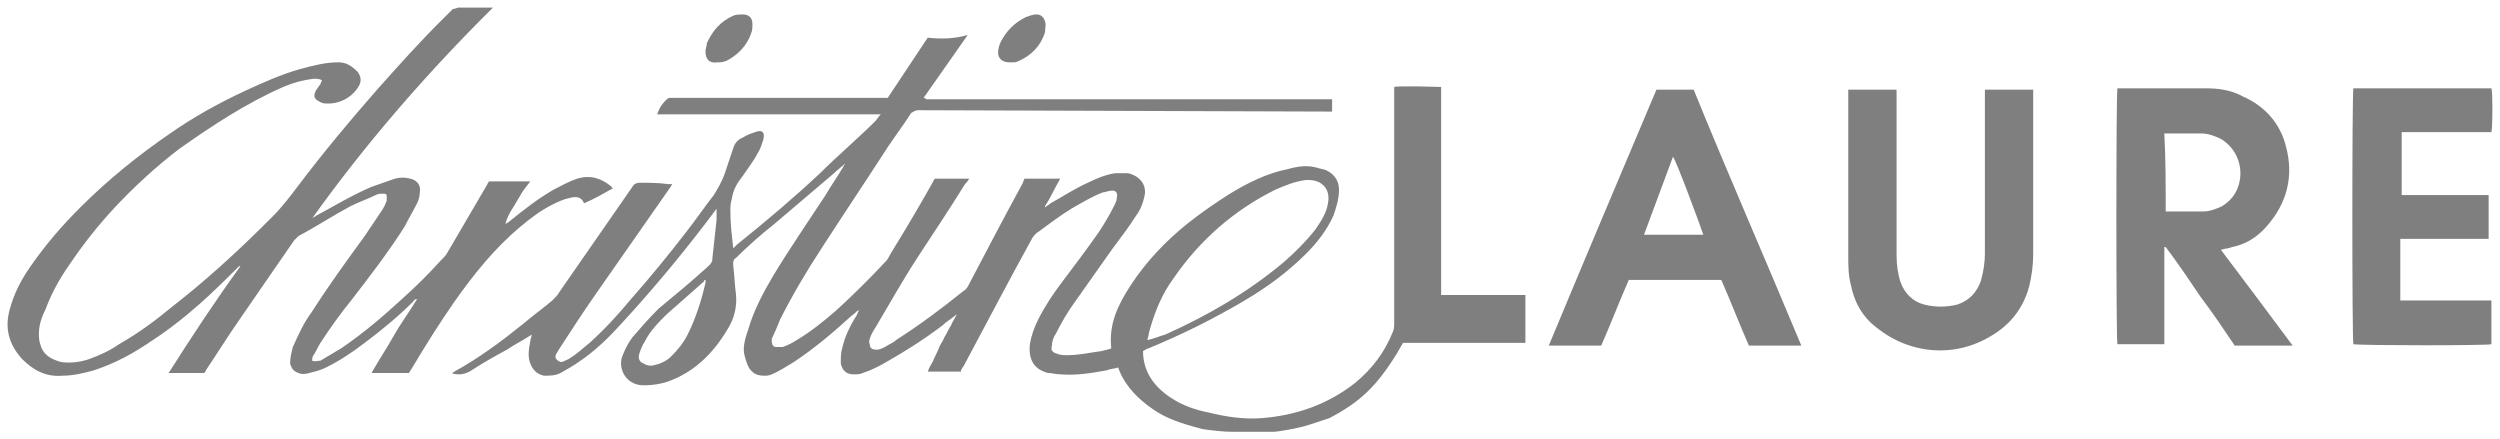
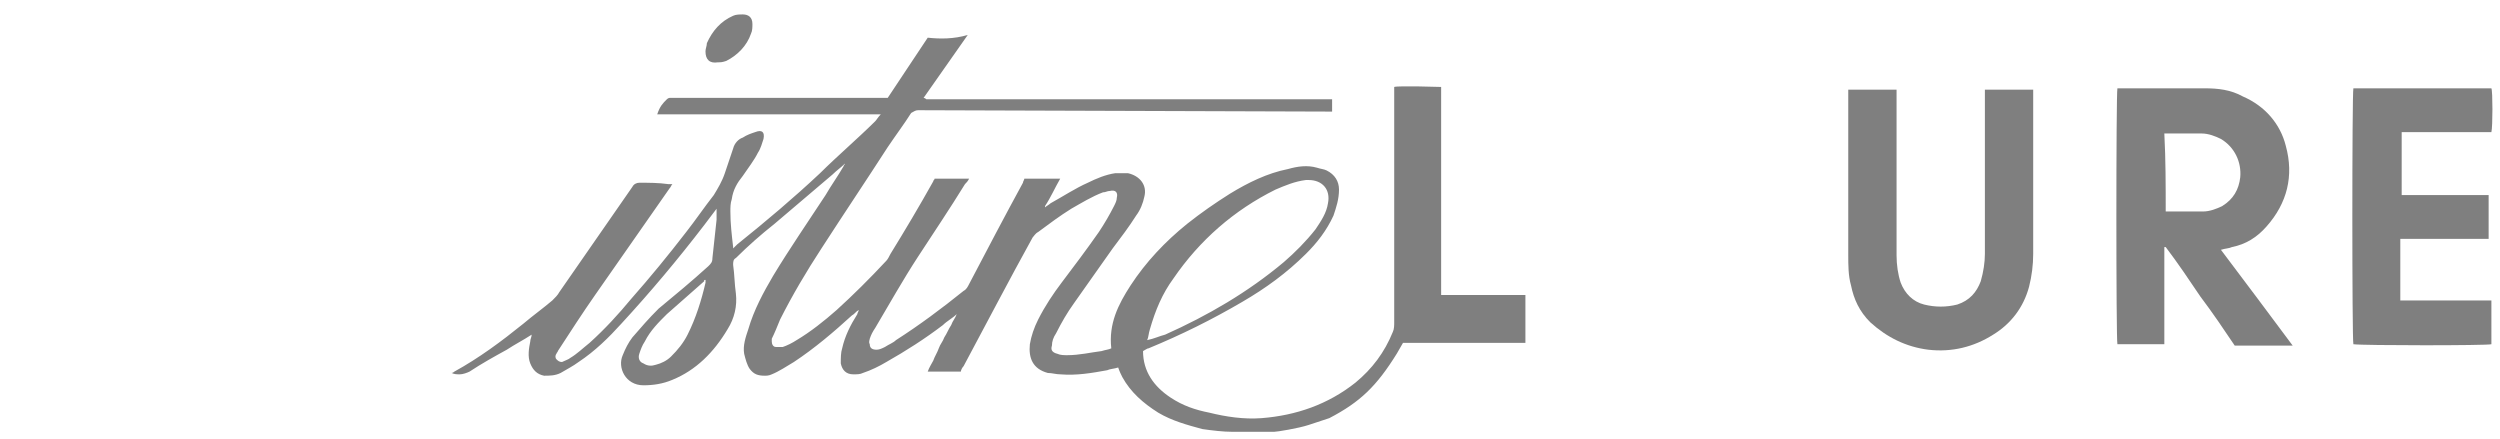
<svg xmlns="http://www.w3.org/2000/svg" width="165" height="29" viewBox="0 0 165 29" fill="none">
  <g style="mix-blend-mode:darken" opacity="0.5">
    <path d="M60.592 7.274C60.41 7.274 60.319 7.365 60.137 7.455C59.682 8.177 59.135 8.9 58.589 9.713C57.131 11.971 55.674 14.139 54.216 16.397C53.214 17.932 52.303 19.468 51.484 21.093C51.301 21.545 51.119 21.997 50.937 22.358C50.937 22.448 50.937 22.448 50.937 22.539C50.937 22.719 51.028 22.9 51.21 22.9C51.392 22.9 51.575 22.9 51.666 22.9C51.939 22.81 52.303 22.629 52.577 22.448C53.488 21.907 54.398 21.184 55.218 20.461C56.311 19.468 57.404 18.384 58.497 17.21C58.589 17.119 58.68 16.939 58.771 16.758C59.773 15.132 60.684 13.597 61.594 11.971C61.594 11.881 61.685 11.881 61.685 11.79C62.414 11.79 63.234 11.79 63.963 11.79C63.872 11.971 63.781 12.061 63.689 12.152C62.688 13.777 61.594 15.403 60.592 16.939C59.59 18.474 58.68 20.1 57.769 21.636C57.587 21.907 57.495 22.087 57.404 22.358C57.404 22.448 57.313 22.539 57.404 22.719C57.404 22.99 57.587 23.081 57.86 23.081C58.042 23.081 58.224 22.99 58.406 22.9C58.68 22.719 58.953 22.629 59.135 22.448C60.684 21.455 62.141 20.371 63.598 19.197C63.781 19.107 63.872 18.926 63.963 18.745C65.147 16.487 66.331 14.229 67.515 12.061C67.515 11.971 67.606 11.881 67.606 11.79C68.335 11.79 69.155 11.79 69.975 11.79C69.61 12.423 69.337 13.055 68.973 13.597C68.973 13.597 68.973 13.597 68.973 13.687C69.064 13.597 69.246 13.507 69.337 13.416C70.157 12.964 70.977 12.423 71.796 12.061C72.343 11.79 72.98 11.519 73.618 11.429C73.891 11.429 74.165 11.429 74.438 11.429C75.258 11.61 75.713 12.242 75.531 12.964C75.44 13.416 75.258 13.868 74.984 14.229C74.529 14.952 73.982 15.674 73.436 16.397C72.616 17.571 71.705 18.835 70.885 20.01C70.43 20.642 70.066 21.274 69.701 21.997C69.519 22.268 69.428 22.539 69.428 22.81C69.337 23.081 69.428 23.261 69.792 23.352C69.975 23.442 70.248 23.442 70.43 23.442C71.25 23.442 71.978 23.261 72.707 23.171C72.98 23.081 73.163 23.081 73.345 22.99C73.163 21.364 73.8 20.1 74.62 18.835C75.622 17.3 76.897 15.945 78.355 14.771C79.266 14.048 80.176 13.416 81.178 12.784C82.362 12.061 83.638 11.429 85.004 11.158C85.642 10.977 86.279 10.887 86.917 11.068C87.19 11.158 87.372 11.158 87.555 11.248C88.101 11.519 88.374 11.971 88.374 12.513C88.374 13.145 88.192 13.687 88.01 14.229C87.555 15.223 86.917 16.035 86.188 16.758C84.913 18.023 83.547 19.016 81.998 19.919C79.994 21.093 77.99 22.087 75.804 22.99C75.713 22.99 75.622 23.081 75.44 23.171C75.44 24.526 76.168 25.519 77.262 26.242C78.081 26.784 78.901 27.055 79.812 27.235C80.905 27.506 82.089 27.687 83.273 27.597C85.551 27.416 87.646 26.694 89.467 25.248C90.56 24.345 91.38 23.261 91.927 21.907C92.018 21.726 92.018 21.455 92.018 21.274C92.018 16.216 92.018 11.158 92.018 6.1C92.018 6.01 92.018 5.829 92.018 5.739C92.291 5.648 95.115 5.739 95.115 5.739C95.115 5.739 95.115 5.739 95.115 5.829C95.115 5.829 95.115 5.829 95.115 5.919C95.115 10.435 95.115 14.952 95.115 19.377C95.115 19.377 95.115 19.377 95.115 19.468C95.479 19.468 95.935 19.468 96.39 19.468C96.846 19.468 97.21 19.468 97.665 19.468C98.121 19.468 98.485 19.468 98.941 19.468C99.396 19.468 100.222 19.468 100.677 19.468V22.629C100.677 22.629 99.578 22.629 99.305 22.629C98.941 22.629 98.667 22.629 98.303 22.629C98.03 22.629 97.665 22.629 97.392 22.629C97.119 22.629 96.754 22.629 96.481 22.629C96.208 22.629 95.844 22.629 95.57 22.629C95.206 22.629 94.933 22.629 94.568 22.629C94.295 22.629 93.931 22.629 93.657 22.629C93.384 22.629 92.871 22.629 92.598 22.629C92.507 22.81 92.285 23.15 92.194 23.331C90.852 25.494 89.771 26.535 87.735 27.597C87.188 27.777 86.915 27.868 86.368 28.048C85.694 28.271 84.273 28.5 84.091 28.5C83.18 28.5 82.454 28.5 81.361 28.5C80.723 28.5 79.994 28.41 79.357 28.319C78.355 28.048 77.353 27.777 76.442 27.235C75.44 26.603 74.62 25.881 74.073 24.887C73.982 24.706 73.891 24.526 73.8 24.255C73.527 24.345 73.254 24.345 73.072 24.436C72.07 24.616 71.068 24.797 69.975 24.706C69.701 24.706 69.428 24.616 69.155 24.616C68.153 24.345 67.879 23.623 67.971 22.719C68.062 22.177 68.244 21.636 68.517 21.093C68.973 20.19 69.519 19.377 70.066 18.655C70.885 17.571 71.705 16.487 72.525 15.313C72.889 14.771 73.254 14.139 73.527 13.597C73.618 13.416 73.709 13.236 73.709 13.055C73.8 12.694 73.618 12.513 73.254 12.603C73.072 12.603 72.98 12.694 72.798 12.694C72.07 12.964 71.341 13.416 70.703 13.777C69.975 14.229 69.246 14.771 68.517 15.313C68.335 15.403 68.244 15.584 68.153 15.674C66.604 18.474 65.147 21.274 63.598 24.165C63.507 24.255 63.416 24.436 63.416 24.526C62.688 24.526 61.959 24.526 61.23 24.526C61.321 24.255 61.503 23.984 61.594 23.803C61.685 23.532 61.868 23.261 61.959 22.99C62.05 22.719 62.232 22.539 62.323 22.268C62.505 21.997 62.596 21.726 62.779 21.455C62.87 21.184 63.052 21.003 63.143 20.732C62.87 21.003 62.505 21.184 62.232 21.455C61.048 22.358 59.773 23.171 58.497 23.893C58.042 24.165 57.495 24.436 56.949 24.616C56.767 24.706 56.585 24.706 56.311 24.706C55.856 24.706 55.583 24.436 55.492 23.984C55.492 23.623 55.492 23.261 55.583 22.99C55.765 22.177 56.129 21.455 56.585 20.732C56.585 20.642 56.676 20.552 56.676 20.461C56.493 20.552 56.402 20.732 56.22 20.823C55.036 21.907 53.761 22.99 52.395 23.893C51.939 24.165 51.392 24.526 50.937 24.706C50.755 24.797 50.573 24.797 50.482 24.797C50.026 24.797 49.753 24.706 49.48 24.345C49.297 24.074 49.206 23.713 49.115 23.352C49.024 22.81 49.206 22.268 49.389 21.726C49.753 20.461 50.391 19.287 51.028 18.203C52.121 16.397 53.305 14.681 54.489 12.874C54.854 12.242 55.309 11.61 55.674 10.977C55.674 10.887 55.765 10.887 55.765 10.797C55.492 11.068 55.218 11.248 54.945 11.519C53.67 12.603 52.395 13.687 51.119 14.771C50.208 15.494 49.389 16.216 48.569 17.029C48.387 17.119 48.387 17.3 48.387 17.481C48.478 18.113 48.478 18.745 48.569 19.377C48.66 20.19 48.478 21.003 48.022 21.726C47.111 23.261 45.927 24.436 44.379 25.068C43.741 25.339 43.103 25.429 42.466 25.429C41.282 25.429 40.735 24.255 41.1 23.442C41.282 22.99 41.464 22.629 41.737 22.268C42.284 21.636 42.83 21.003 43.468 20.371C44.561 19.468 45.654 18.564 46.747 17.571C46.929 17.39 47.02 17.3 47.02 17.029C47.111 16.216 47.203 15.313 47.294 14.5C47.294 14.41 47.294 14.229 47.294 14.139C47.294 14.048 47.294 13.868 47.294 13.777C47.02 14.139 46.747 14.5 46.474 14.861C44.743 17.119 42.921 19.287 41.008 21.364C40.189 22.268 39.278 23.171 38.185 23.893C37.82 24.165 37.456 24.345 37.001 24.616C36.636 24.797 36.272 24.797 35.908 24.797C35.452 24.706 35.179 24.436 34.997 23.984C34.815 23.532 34.906 22.99 34.997 22.539C34.997 22.358 35.088 22.268 35.088 22.087C34.541 22.448 33.995 22.719 33.448 23.081C32.628 23.532 31.809 23.984 30.989 24.526C30.807 24.616 30.533 24.706 30.351 24.706C30.169 24.706 29.987 24.706 29.805 24.616C29.896 24.616 29.987 24.526 29.987 24.526C31.626 23.623 33.084 22.539 34.541 21.364C35.179 20.823 35.816 20.371 36.454 19.829C36.636 19.648 36.818 19.468 36.91 19.287C38.549 16.939 40.098 14.681 41.737 12.332C41.828 12.152 42.011 12.061 42.193 12.061C42.83 12.061 43.468 12.061 44.105 12.152C44.197 12.152 44.288 12.152 44.379 12.152C44.288 12.242 44.288 12.332 44.197 12.423C42.557 14.771 40.917 17.119 39.278 19.468C38.458 20.642 37.638 21.907 36.818 23.171C36.818 23.261 36.727 23.261 36.727 23.352C36.636 23.442 36.636 23.623 36.727 23.713C36.818 23.803 36.91 23.893 37.092 23.893C37.274 23.803 37.547 23.713 37.638 23.623C38.094 23.352 38.458 22.99 38.913 22.629C39.915 21.726 40.826 20.732 41.646 19.739C42.921 18.294 44.105 16.848 45.29 15.313C45.927 14.5 46.474 13.687 47.111 12.874C47.385 12.423 47.658 11.971 47.84 11.429C48.022 10.887 48.205 10.345 48.387 9.803C48.478 9.442 48.751 9.171 49.024 9.081C49.297 8.9 49.571 8.81 49.844 8.719C50.3 8.539 50.482 8.719 50.391 9.171C50.3 9.442 50.208 9.803 50.026 10.074C49.753 10.616 49.389 11.068 49.024 11.61C48.66 12.061 48.387 12.513 48.296 13.145C48.205 13.416 48.205 13.687 48.205 13.958C48.205 14.771 48.295 15.494 48.387 16.306V16.397C48.478 16.306 48.569 16.216 48.66 16.126C50.573 14.59 52.395 13.055 54.125 11.429C55.309 10.255 56.585 9.171 57.769 7.997C57.86 7.906 57.951 7.726 58.133 7.545C53.214 7.545 48.295 7.545 43.377 7.545C43.559 7.003 43.741 6.823 44.014 6.552C44.105 6.461 44.197 6.461 44.197 6.461C44.288 6.461 44.379 6.461 44.47 6.461C49.024 6.461 53.579 6.461 58.133 6.461C58.224 6.461 58.406 6.461 58.589 6.461C59.499 5.106 60.319 3.842 61.23 2.487C62.05 2.577 62.961 2.577 63.872 2.306C62.87 3.752 61.959 5.016 60.957 6.461C61.048 6.461 61.139 6.552 61.139 6.552C61.23 6.552 61.321 6.552 61.503 6.552C70.157 6.552 78.81 6.552 87.463 6.552C87.646 6.552 87.737 6.552 87.919 6.552C87.919 6.823 87.919 7.094 87.919 7.365L60.592 7.274ZM75.713 22.448C75.804 22.448 75.804 22.539 75.713 22.448C76.168 22.358 76.533 22.177 76.897 22.087C79.721 20.823 82.362 19.287 84.731 17.3C85.46 16.668 86.188 15.945 86.826 15.132C87.19 14.59 87.555 14.048 87.646 13.416C87.828 12.513 87.281 11.881 86.37 11.881C86.279 11.881 86.279 11.881 86.188 11.881C85.46 11.971 84.822 12.242 84.184 12.513C81.452 13.868 79.174 15.855 77.444 18.384C76.715 19.377 76.26 20.461 75.895 21.726C75.804 21.997 75.804 22.268 75.713 22.448ZM46.565 18.474C46.474 18.474 46.474 18.474 46.474 18.564C45.654 19.287 44.834 20.01 44.014 20.732C43.468 21.274 42.921 21.816 42.557 22.539C42.375 22.81 42.284 23.081 42.193 23.352C42.102 23.623 42.193 23.894 42.466 23.984C42.739 24.165 43.012 24.165 43.286 24.074C43.65 23.984 44.014 23.803 44.288 23.532C44.743 23.081 45.108 22.629 45.381 22.087C45.927 21.003 46.292 19.829 46.565 18.655C46.565 18.655 46.565 18.564 46.565 18.474Z" fill="black" />
-     <path d="M21.242 5.287C21.06 5.197 20.878 5.197 20.695 5.197C19.967 5.287 19.329 5.468 18.692 5.739C16.232 6.823 14.046 8.268 11.86 9.803C10.312 10.977 8.854 12.332 7.579 13.687C6.486 14.861 5.484 16.126 4.573 17.481C3.935 18.384 3.389 19.377 3.024 20.371C2.751 20.913 2.569 21.455 2.569 21.997C2.569 22.268 2.569 22.448 2.66 22.719C2.842 23.442 3.389 23.713 4.026 23.893C4.664 23.984 5.302 23.893 5.848 23.713C6.577 23.442 7.215 23.171 7.852 22.719C9.127 21.997 10.22 21.184 11.313 20.281C13.409 18.655 15.412 16.848 17.325 14.952C17.508 14.771 17.781 14.5 17.963 14.319C18.601 13.687 19.147 12.964 19.694 12.242C21.333 10.074 23.064 7.997 24.886 5.919C26.252 4.384 27.709 2.758 29.167 1.313C29.44 1.042 29.622 0.861 29.895 0.59C30.078 0.59 30.169 0.5 30.26 0.5C30.897 0.5 31.626 0.5 32.264 0.5C32.355 0.5 32.446 0.5 32.537 0.5C28.165 4.835 24.157 9.442 20.604 14.41C20.695 14.319 20.787 14.319 20.878 14.229C22.062 13.597 23.246 12.874 24.521 12.332C25.068 12.152 25.523 11.971 26.07 11.79C26.434 11.7 26.707 11.7 27.072 11.79C27.527 11.881 27.8 12.242 27.709 12.694C27.709 12.964 27.618 13.236 27.527 13.416C27.254 13.958 26.981 14.41 26.707 14.952C25.614 16.668 24.43 18.203 23.246 19.739C22.517 20.642 21.789 21.636 21.151 22.629C20.969 22.9 20.878 23.171 20.695 23.442C20.605 23.532 20.604 23.713 20.604 23.803C20.787 23.893 20.969 23.803 21.151 23.803C21.606 23.532 22.062 23.261 22.517 22.99C23.975 21.997 25.25 20.913 26.525 19.739C27.436 18.926 28.256 18.113 29.076 17.21C29.258 17.029 29.44 16.848 29.531 16.668C30.442 15.132 31.262 13.687 32.173 12.152C32.173 12.061 32.264 12.061 32.264 11.971C33.175 11.971 34.086 11.971 34.996 11.971C34.814 12.242 34.541 12.513 34.359 12.874C34.177 13.145 33.994 13.506 33.812 13.777C33.63 14.048 33.448 14.41 33.357 14.771C33.448 14.771 33.448 14.681 33.539 14.681C34.541 13.868 35.452 13.145 36.545 12.513C37.091 12.242 37.547 11.971 38.093 11.79C39.004 11.519 39.733 11.79 40.371 12.332C40.371 12.332 40.371 12.423 40.462 12.423C39.824 12.784 39.186 13.145 38.549 13.416C38.367 12.964 38.002 12.964 37.638 13.055C37.182 13.145 36.818 13.326 36.454 13.506C35.725 13.868 34.996 14.41 34.359 14.952C32.628 16.397 31.262 18.113 29.986 19.919C28.985 21.364 28.074 22.81 27.163 24.345C27.072 24.436 27.072 24.526 26.981 24.616C26.161 24.616 25.432 24.616 24.521 24.616C24.977 23.803 25.523 22.99 25.979 22.177C26.434 21.364 26.981 20.642 27.527 19.739C27.345 19.739 27.345 19.829 27.254 19.919C26.252 20.913 25.159 21.816 24.066 22.629C23.246 23.261 22.426 23.803 21.515 24.255C21.151 24.436 20.787 24.526 20.422 24.616C20.149 24.706 19.876 24.706 19.694 24.616C19.42 24.526 19.238 24.345 19.147 23.984C19.147 23.623 19.238 23.261 19.329 22.9C19.694 22.087 20.058 21.274 20.604 20.552C21.698 18.835 22.882 17.21 24.066 15.584C24.43 15.042 24.794 14.5 25.159 13.958C25.341 13.687 25.432 13.507 25.523 13.236C25.523 13.145 25.523 13.055 25.523 12.964C25.523 12.784 25.432 12.784 25.25 12.784C25.068 12.784 24.977 12.784 24.794 12.874C24.248 13.145 23.701 13.326 23.155 13.597C21.971 14.229 20.878 14.952 19.694 15.584C19.602 15.674 19.511 15.764 19.42 15.855C18.236 17.571 17.052 19.287 15.868 21.003C15.048 22.177 14.319 23.352 13.591 24.436C13.591 24.526 13.5 24.526 13.5 24.616C12.771 24.616 11.951 24.616 11.131 24.616C12.68 22.177 14.228 19.829 15.868 17.571C15.868 17.571 15.868 17.571 15.777 17.571C15.504 17.842 15.23 18.113 14.957 18.384C13.409 19.919 11.769 21.364 9.947 22.539C8.763 23.352 7.579 23.984 6.213 24.436C5.575 24.616 4.846 24.797 4.117 24.797C3.024 24.887 2.205 24.436 1.476 23.713C0.565 22.719 0.292 21.636 0.656 20.371C0.929 19.377 1.385 18.474 2.022 17.571C3.024 16.126 4.117 14.861 5.393 13.597C7.215 11.79 9.127 10.255 11.222 8.81C12.771 7.726 14.411 6.823 16.141 6.01C17.325 5.468 18.509 4.926 19.785 4.565C20.787 4.294 21.515 4.113 22.335 4.113C22.882 4.113 23.246 4.384 23.61 4.745C23.793 5.016 23.884 5.287 23.701 5.648C23.246 6.461 22.335 6.913 21.424 6.823C21.242 6.823 21.151 6.732 20.969 6.642C20.695 6.461 20.695 6.281 20.878 5.919C20.969 5.829 21.06 5.648 21.151 5.558C21.151 5.468 21.242 5.377 21.242 5.287Z" fill="black" />
    <path d="M151.317 22.81C149.951 22.81 148.767 22.81 147.492 22.81C146.763 21.726 146.034 20.642 145.215 19.558C144.486 18.474 143.757 17.39 142.937 16.306C142.937 16.306 142.937 16.306 142.846 16.306C142.846 18.474 142.846 20.552 142.846 22.719C141.753 22.719 140.751 22.719 139.749 22.719C139.658 22.448 139.658 6.19 139.749 5.829C139.84 5.829 139.931 5.829 140.023 5.829C141.844 5.829 143.666 5.829 145.488 5.829C146.399 5.829 147.219 5.919 148.038 6.371C149.496 7.003 150.498 8.177 150.862 9.623C151.409 11.61 150.953 13.416 149.587 14.952C148.949 15.674 148.22 16.126 147.31 16.306C147.127 16.397 146.854 16.397 146.581 16.487C148.221 18.655 149.769 20.732 151.317 22.81ZM142.937 13.958C143.028 13.958 143.028 13.958 143.028 13.958C143.848 13.958 144.668 13.958 145.397 13.958C145.852 13.958 146.308 13.777 146.672 13.597C147.401 13.145 147.765 12.513 147.856 11.7C147.947 10.707 147.492 9.713 146.581 9.171C146.217 8.99 145.761 8.81 145.306 8.81C144.577 8.81 143.757 8.81 143.028 8.81C142.937 8.81 142.937 8.81 142.846 8.81C142.937 10.526 142.937 12.242 142.937 13.958Z" fill="black" />
-     <path d="M118.888 22.81C117.704 22.81 116.52 22.81 115.427 22.81C114.789 21.364 114.243 19.919 113.605 18.474C111.601 18.474 109.506 18.474 107.502 18.474C106.864 19.919 106.318 21.364 105.68 22.81C104.496 22.81 103.403 22.81 102.219 22.81C104.587 17.119 106.955 11.519 109.324 5.919C110.144 5.919 110.963 5.919 111.783 5.919C114.06 11.519 116.52 17.119 118.888 22.81ZM112.421 15.494C112.147 14.681 110.599 10.526 110.417 10.345C109.779 12.061 109.142 13.777 108.504 15.494C109.779 15.494 111.054 15.494 112.421 15.494Z" fill="black" />
    <path d="M131.003 5.919C132.096 5.919 133.098 5.919 134.191 5.919C134.191 6.01 134.191 6.1 134.191 6.19C134.191 9.713 134.191 13.236 134.191 16.758C134.191 17.481 134.1 18.203 133.918 18.926C133.553 20.281 132.733 21.364 131.549 22.087C130.274 22.9 128.817 23.261 127.268 23.081C125.811 22.9 124.535 22.268 123.442 21.274C122.714 20.552 122.349 19.739 122.167 18.835C121.985 18.203 121.985 17.481 121.985 16.848C121.985 13.326 121.985 9.803 121.985 6.281C121.985 6.19 121.985 6.1 121.985 5.919C123.078 5.919 124.08 5.919 125.173 5.919C125.173 6.01 125.173 6.19 125.173 6.281C125.173 8.087 125.173 9.894 125.173 11.79C125.173 13.507 125.173 15.132 125.173 16.848C125.173 17.481 125.264 18.113 125.446 18.655C125.72 19.377 126.266 19.919 126.995 20.1C127.724 20.281 128.452 20.281 129.181 20.1C130.001 19.829 130.456 19.287 130.729 18.564C130.912 17.932 131.003 17.3 131.003 16.758C131.003 13.326 131.003 9.894 131.003 6.371C131.003 6.19 131.003 6.1 131.003 5.919Z" fill="black" />
    <path d="M158.42 15.855C158.42 17.21 158.42 18.474 158.42 19.829C160.424 19.829 162.428 19.829 164.432 19.829C164.432 20.823 164.432 21.816 164.432 22.719C164.158 22.81 155.96 22.81 155.323 22.719C155.232 22.448 155.232 6.19 155.323 5.829C158.329 5.829 161.335 5.829 164.432 5.829C164.523 6.01 164.523 8.358 164.432 8.719C162.428 8.719 160.515 8.719 158.511 8.719C158.511 10.074 158.511 11.429 158.511 12.874H164.25C164.25 13.868 164.25 14.861 164.25 15.764H158.42V15.855Z" fill="black" />
-     <path d="M66.602 4.113C66.147 4.113 65.873 3.842 65.873 3.481C65.873 3.21 65.964 2.939 66.055 2.758C66.42 2.036 66.966 1.494 67.695 1.132C67.968 1.042 68.151 0.952 68.424 0.952C68.697 0.952 68.879 1.132 68.97 1.403C69.061 1.674 68.97 1.855 68.97 2.126C68.697 3.029 68.059 3.661 67.24 4.023C67.058 4.113 66.966 4.113 66.875 4.113C66.784 4.113 66.693 4.113 66.602 4.113Z" fill="black" />
    <path d="M46.562 3.39C46.562 3.21 46.654 3.029 46.654 2.848C47.018 2.036 47.564 1.403 48.384 1.042C48.566 0.952 48.84 0.952 49.022 0.952C49.386 0.952 49.66 1.132 49.66 1.584C49.66 1.765 49.66 2.036 49.568 2.216C49.295 3.029 48.657 3.661 47.929 4.023C47.656 4.113 47.565 4.113 47.382 4.113C46.836 4.203 46.562 3.932 46.562 3.39Z" fill="black" />
  </g>
</svg>